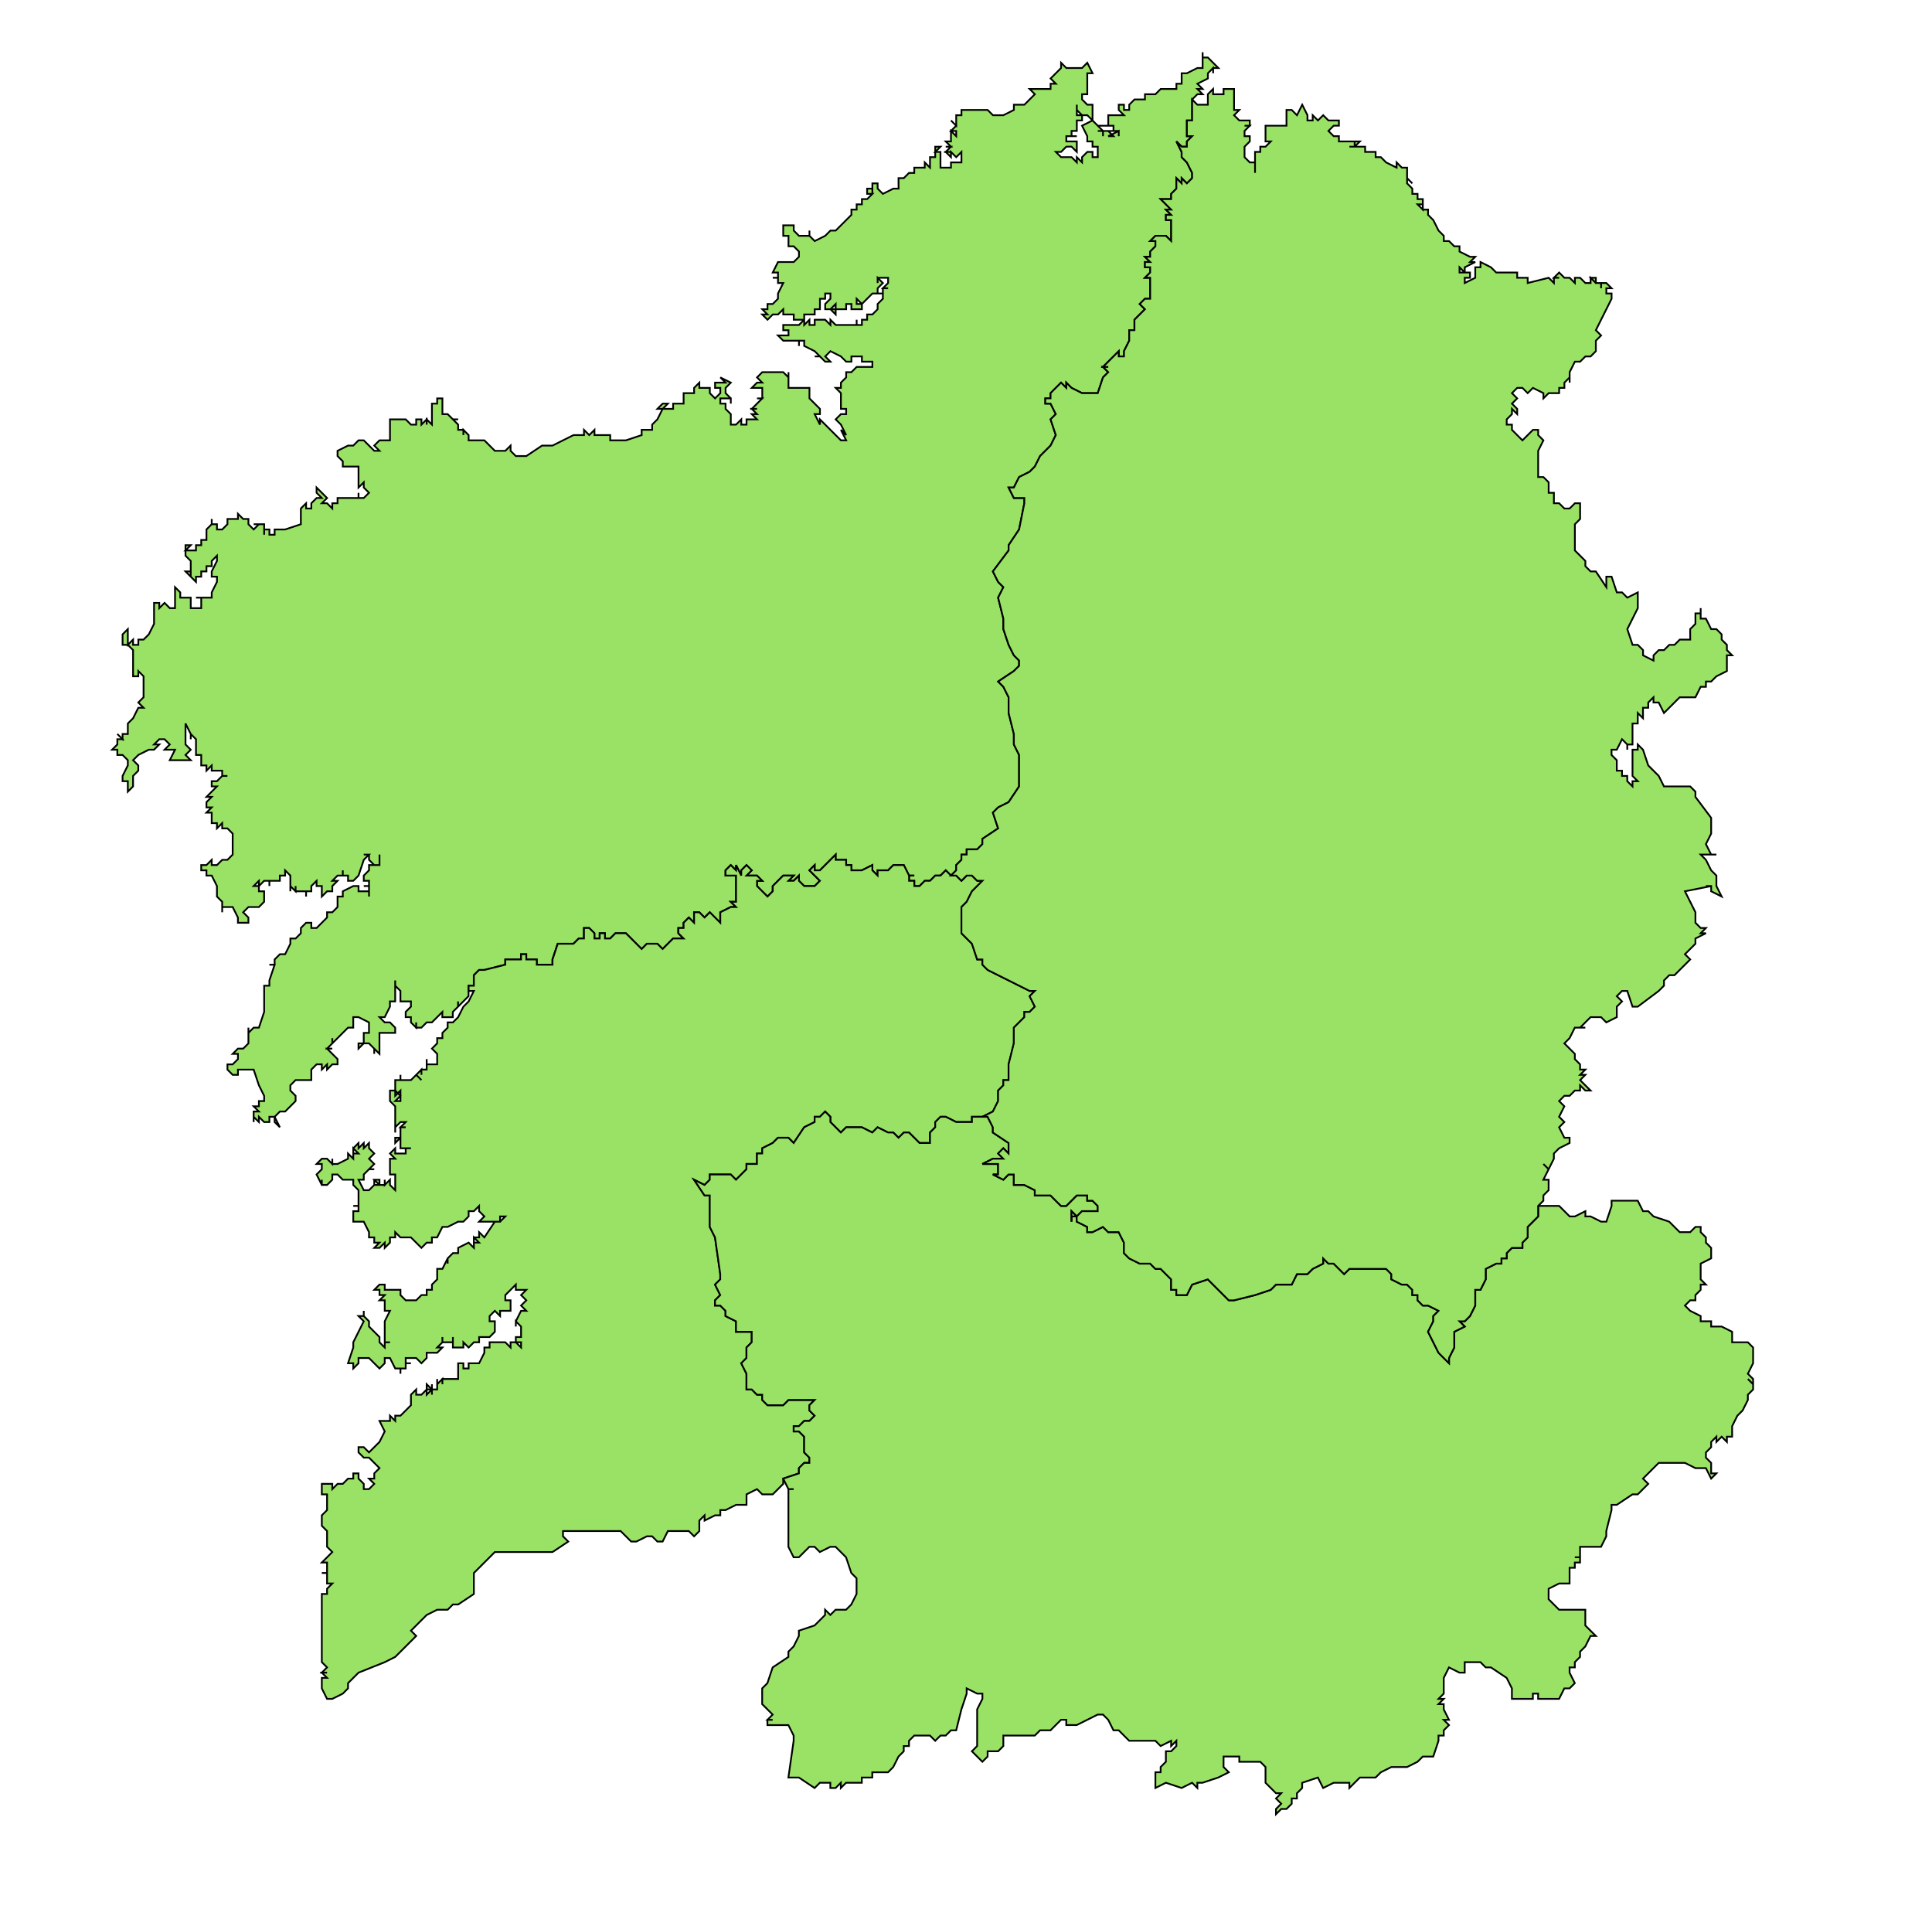
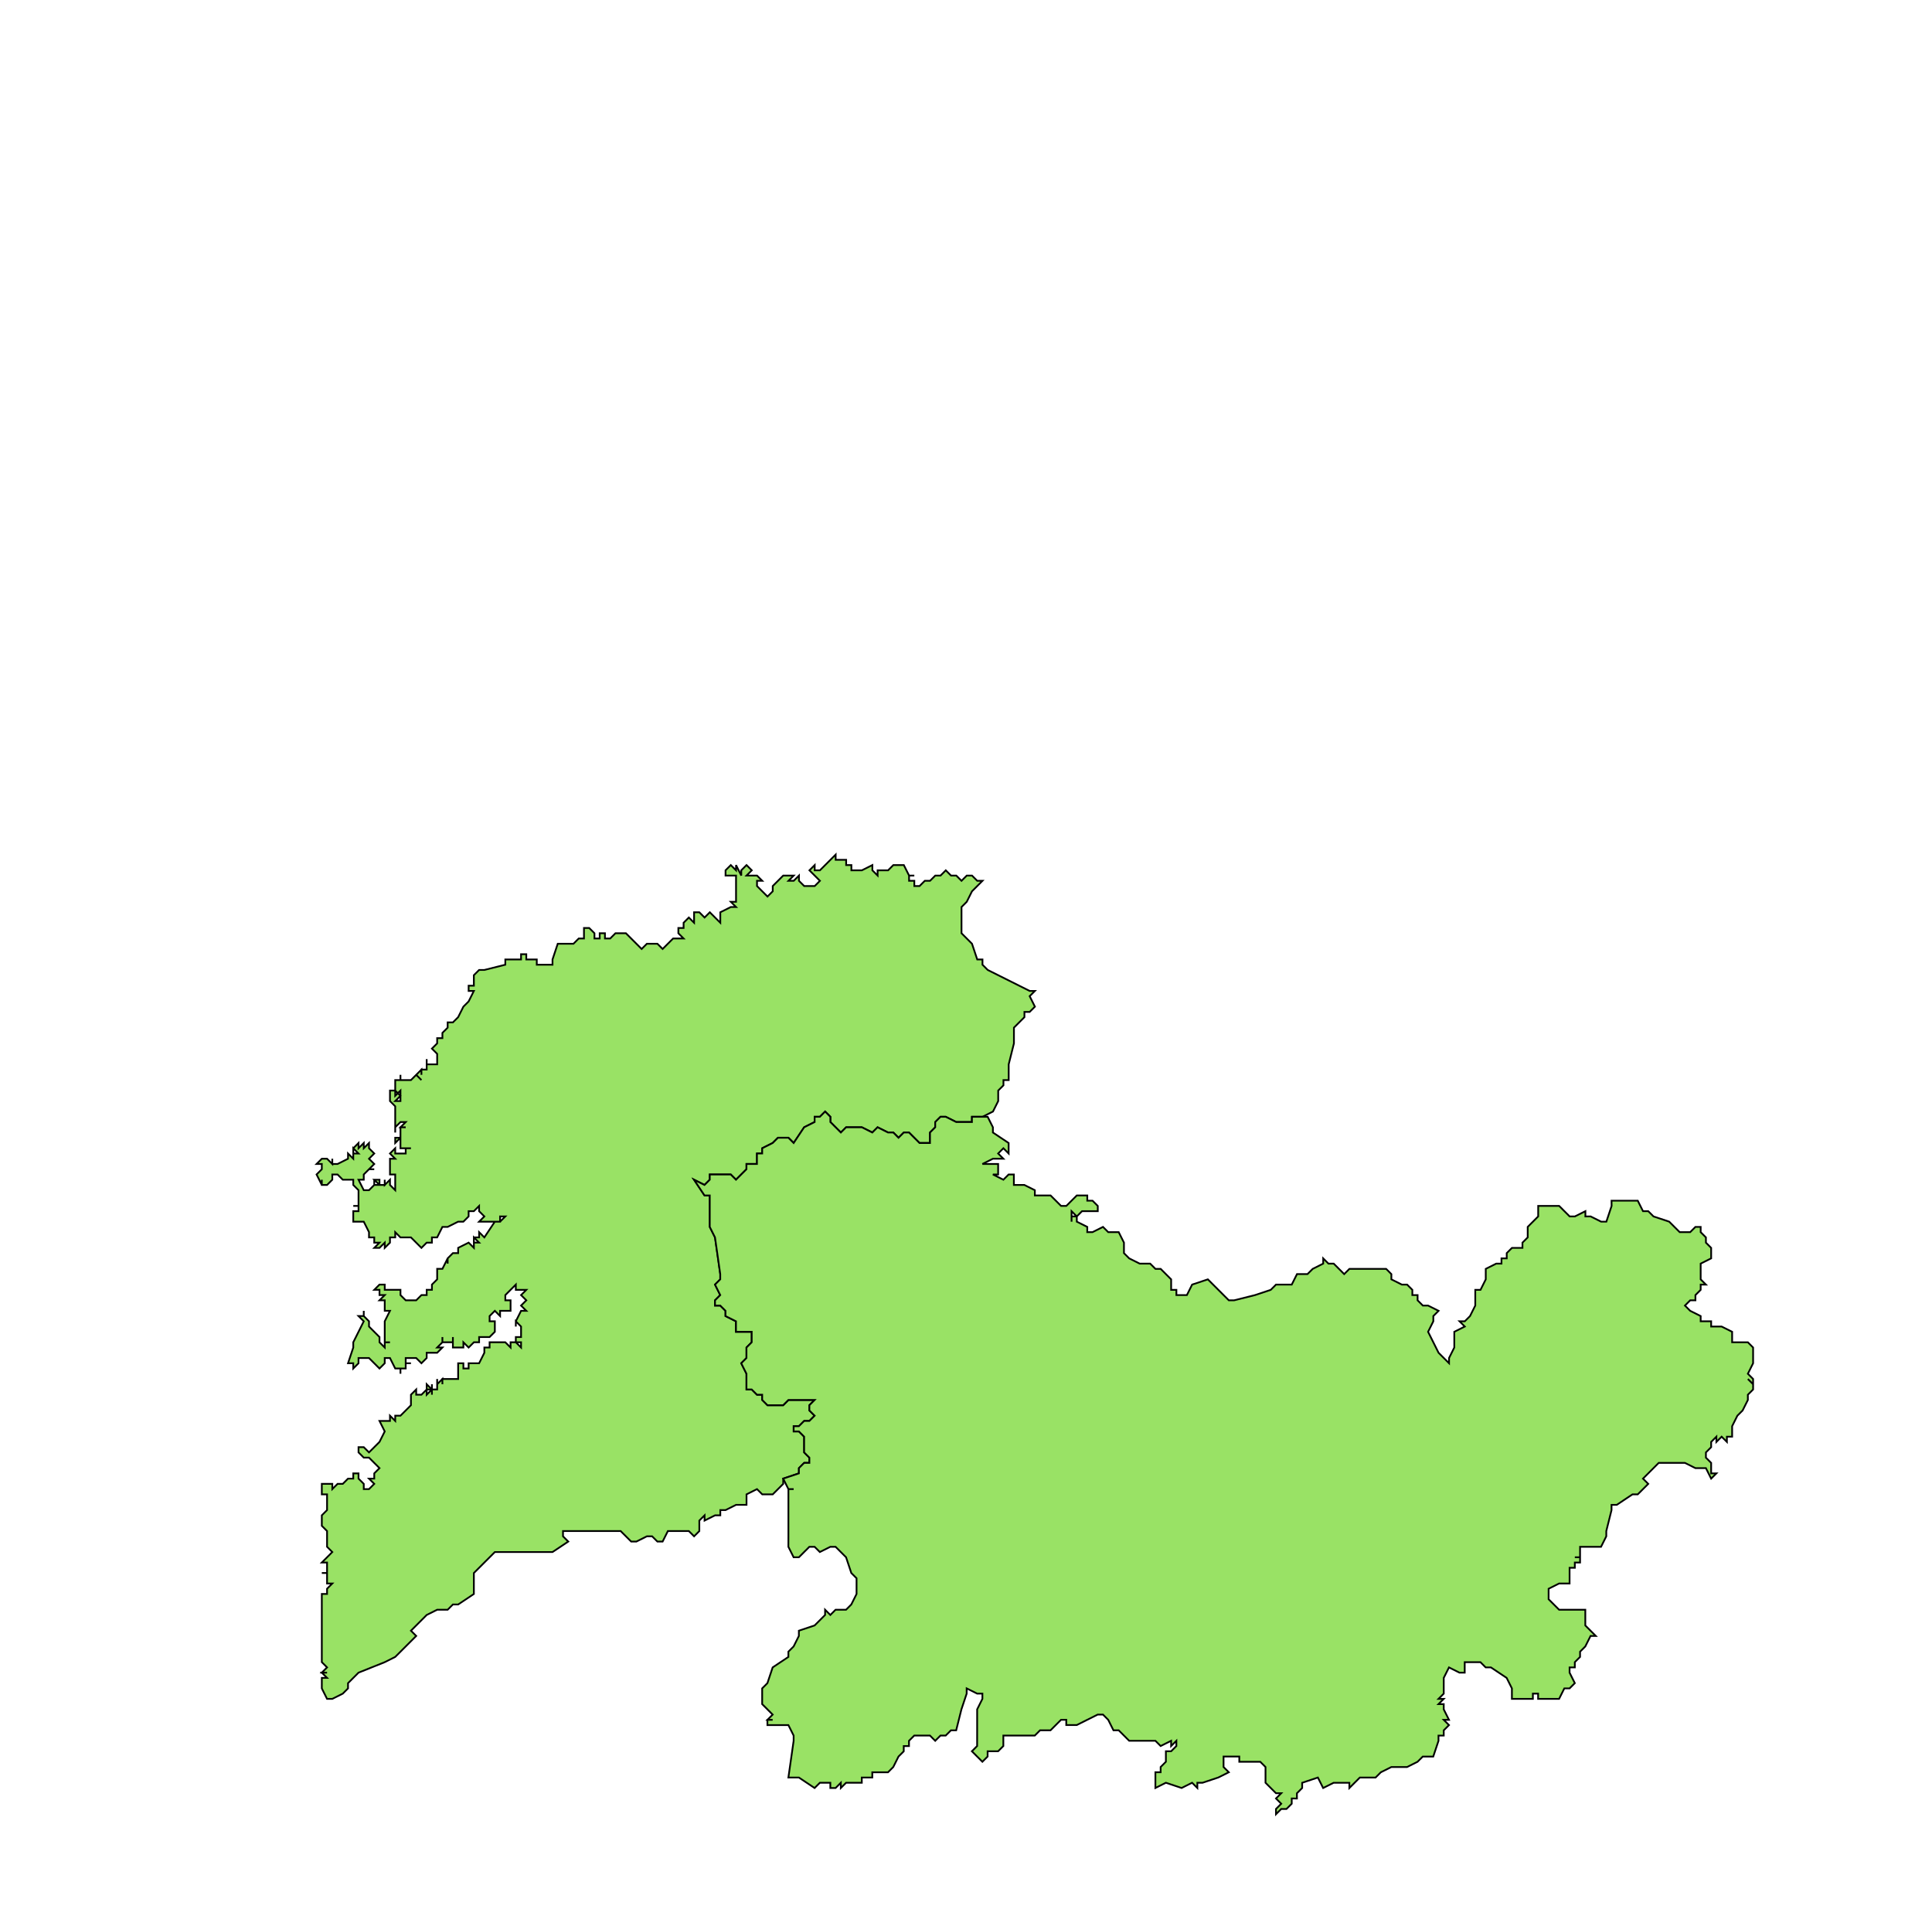
<svg xmlns="http://www.w3.org/2000/svg" xmlns:ns1="http://www.inkscape.org/namespaces/inkscape" xmlns:ns2="http://sodipodi.sourceforge.net/DTD/sodipodi-0.dtd" width="120" height="119" viewBox="0 0 31.75 31.485" version="1.1" id="svg1" ns1:version="1.4 (e7c3feb1, 2024-10-09)" ns2:docname="mapagalicia.svg">
  <ns2:namedview id="namedview1" pagecolor="#ffffff" bordercolor="#000000" borderopacity="0.25" ns1:showpageshadow="2" ns1:pageopacity="0.0" ns1:pagecheckerboard="0" ns1:deskcolor="#d1d1d1" ns1:document-units="mm" ns1:zoom="3.1104897" ns1:cx="14.145682" ns1:cy="76.676028" ns1:window-width="1440" ns1:window-height="872" ns1:window-x="0" ns1:window-y="28" ns1:window-maximized="0" ns1:current-layer="layer1" />
  <defs id="defs1">
    <clipPath id="SVG_CP_1">
      <path d="M 0,0 V 413.263 H 777.742 V 0 Z" id="path2586" />
    </clipPath>
    <clipPath id="clipPath1">
      <path d="M 0,0 V 413.263 H 777.742 V 0 Z" id="path1" />
    </clipPath>
    <clipPath id="clipPath2">
-       <path d="M 0,0 V 413.263 H 777.742 V 0 Z" id="path2" />
-     </clipPath>
+       </clipPath>
    <clipPath id="clipPath3">
      <path d="M 0,0 V 413.263 H 777.742 V 0 Z" id="path3" />
    </clipPath>
  </defs>
  <g ns1:label="Capa 1" ns1:groupmode="layer" id="layer1">
-     <path transform="matrix(0.359,0,0,0.359,-87.762,-5.862)" clip-path="url(#SVG_CP_1)" d="m 287.993,56.404 -0.24,-0.24 -0.24,0.24 h -0.24 l -0.24,0.24 h -0.24 l -0.24,0.24 h -0.24 v -0.24 h -0.24 v -0.24 h 0.24 -0.24 l -0.24,-0.48 h -0.24 -0.24 l -0.24,0.24 h -0.24 -0.24 v 0.24 l -0.24,-0.24 v -0.24 l -0.48,0.24 h -0.24 -0.24 v -0.24 h -0.24 v -0.24 h -0.24 -0.24 v -0.24 l -0.48,0.48 -0.24,0.24 h -0.24 v -0.24 l -0.24,0.24 0.24,0.24 0.24,0.24 -0.24,0.24 h -0.48 l -0.24,-0.24 v -0.24 l -0.24,0.24 h -0.24 l 0.24,-0.24 h -0.24 -0.24 l -0.24,0.24 -0.24,0.24 v 0.24 l -0.24,0.24 -0.24,-0.24 -0.24,-0.24 v -0.24 h 0.24 l -0.24,-0.24 h -0.24 -0.24 l 0.24,-0.24 -0.24,-0.24 -0.24,0.24 v 0.24 l -0.24,-0.48 v 0.24 l -0.24,-0.24 -0.24,0.24 v 0.24 h 0.24 0.24 v 0.24 0.24 0.24 0.48 h -0.24 l 0.24,0.24 h -0.24 l -0.48,0.24 v 0.24 0.24 l -0.24,-0.24 -0.24,-0.24 -0.24,0.24 -0.24,-0.24 h -0.24 v 0.24 0.24 l -0.24,-0.24 -0.24,0.24 v 0.24 h -0.24 v 0.24 l 0.24,0.24 h -0.24 -0.24 l -0.24,0.24 -0.24,0.24 -0.24,-0.24 h -0.24 -0.24 l -0.24,0.24 -0.48,-0.48 -0.24,-0.24 h -0.48 l -0.24,0.24 h -0.24 v -0.24 h -0.24 v 0.24 h -0.24 v -0.24 l -0.24,-0.24 h -0.24 v 0.24 0.24 h -0.24 l -0.24,0.24 h -0.24 -0.24 -0.24 l -0.24,0.72 v 0.24 h -0.24 -0.24 -0.24 v -0.24 h -0.48 v -0.24 h -0.24 v 0.24 h -0.48 -0.24 v 0.24 l -0.96,0.24 h -0.24 l -0.24,0.24 v 0.24 0.24 h -0.24 v 0.24 0.24 l -0.24,0.24 -0.24,0.24 v -0.24 0.24 l -0.24,0.24 v 0.24 h -0.24 -0.24 V 62.644 l -0.24,0.24 -0.24,0.24 h -0.24 l -0.24,0.24 h -0.24 v -0.24 0.24 l -0.24,-0.24 v -0.24 h -0.24 V 62.644 l 0.24,-0.24 v -0.24 h -0.24 -0.24 v -0.48 l -0.24,-0.24 v -0.24 0.24 0.24 -0.24 0.24 0.48 h -0.24 v 0.24 l -0.24,0.48 h -0.24 l 0.24,0.24 h 0.24 l 0.24,0.24 v 0.24 h -0.24 -0.24 -0.24 v 0.24 0.24 0.24 0.24 l -0.24,-0.24 v 0.24 -0.24 l -0.24,-0.24 h -0.24 l -0.24,0.24 V 64.084 h 0.24 v -0.24 -0.24 h 0.24 v -0.24 -0.24 l -0.48,-0.24 h -0.24 0.24 -0.24 v 0.24 0.24 H 260.394 l -0.24,0.24 -0.24,0.24 -0.24,0.24 v -0.24 0.24 l -0.24,0.24 h 0.24 -0.24 l 0.24,0.24 0.24,0.24 v 0.24 h -0.24 l -0.24,0.24 v -0.24 l -0.24,0.24 v -0.24 h -0.24 l -0.24,0.24 v 0.24 0.24 h -0.24 -0.48 l -0.24,0.24 v 0.24 -0.24 0.24 l 0.24,0.24 v 0.24 l -0.24,0.24 -0.24,0.24 h -0.24 l -0.24,0.24 0.24,0.48 -0.24,-0.24 v -0.24 h -0.24 v 0.24 h -0.24 l -0.24,-0.24 v 0.24 l -0.24,-0.24 v 0.24 -0.24 -0.24 h 0.24 L 256.074,66.965 h 0.24 v -0.24 h 0.24 v -0.24 l -0.24,-0.48 -0.24,-0.72 h -0.24 -0.24 -0.24 v 0.24 h -0.24 l -0.24,-0.24 v -0.24 h 0.24 l 0.24,-0.24 v -0.24 h -0.24 l 0.24,-0.24 h 0.24 l 0.24,-0.24 v -0.24 -0.24 -0.24 0.24 l 0.24,-0.24 h 0.24 l 0.24,-0.72 v -0.24 -0.24 -0.24 -0.24 -0.24 h 0.24 V 61.204 l 0.24,-0.72 h -0.24 0.24 v -0.24 l 0.24,-0.24 h 0.24 l 0.24,-0.48 v -0.24 h 0.24 l 0.24,-0.24 v -0.24 l 0.24,-0.24 h 0.24 v 0.24 h 0.24 l 0.24,-0.24 0.24,-0.24 v -0.24 h 0.24 l 0.24,-0.24 v -0.24 -0.24 h 0.24 v -0.24 l 0.48,-0.24 h 0.24 v 0.24 h 0.24 0.24 v 0.24 -0.48 h -0.24 0.24 v -0.24 h -0.24 v -0.24 l 0.24,-0.24 v -0.24 h 0.24 0.24 v -0.24 -0.24 0.48 h -0.24 l -0.24,-0.24 v -0.24 h -0.24 0.24 l -0.24,0.24 -0.24,0.72 -0.24,0.24 H 260.394 v -0.24 h -0.24 v -0.24 0.24 h -0.24 l -0.24,0.24 h 0.24 l -0.24,0.24 v 0.24 h -0.24 l -0.24,0.24 v -0.24 -0.24 h -0.24 v -0.24 l -0.24,0.24 v 0.24 h -0.24 v 0.24 -0.24 h -0.24 -0.24 v -0.24 0.24 l -0.24,-0.24 v 0.24 -0.48 -0.24 l -0.24,-0.24 v 0.24 h -0.24 v 0.24 h -0.24 -0.24 v 0.24 -0.24 h -0.24 l -0.24,0.24 v -0.24 l -0.24,0.24 h 0.24 v 0.24 h 0.24 v 0.24 0.24 l -0.24,0.24 h -0.24 -0.24 l -0.24,0.24 0.24,0.24 v 0.24 h -0.24 -0.24 v -0.24 l -0.24,-0.48 h -0.24 -0.24 v 0.24 -0.24 -0.24 l -0.24,-0.24 v -0.24 -0.24 l -0.24,-0.48 h -0.24 v -0.24 h -0.24 0.24 -0.24 v -0.24 h 0.24 l 0.24,-0.24 v 0.24 h 0.24 l 0.24,-0.24 h 0.24 l 0.24,-0.24 v -0.24 -0.48 -0.24 l -0.24,-0.24 h -0.24 v -0.24 l -0.24,0.24 v -0.24 h -0.24 v -0.24 -0.24 h -0.24 l 0.24,-0.24 h -0.24 v -0.24 l 0.24,-0.24 h -0.24 l 0.24,-0.24 0.24,-0.24 h -0.24 v -0.24 h 0.24 l 0.24,-0.24 h 0.24 -0.24 v -0.24 h -0.24 -0.24 v -0.24 l -0.24,0.24 v -0.24 h -0.24 V 51.124 50.883 h -0.24 v -0.24 -0.24 -0.24 l -0.24,-0.24 v 0.24 -0.24 l -0.24,-0.48 v 0.24 0.24 0.24 0.24 l 0.24,0.24 -0.24,0.24 0.24,0.24 h -0.24 -0.24 -0.24 -0.24 l 0.24,-0.48 h -0.24 -0.24 l 0.24,-0.24 -0.24,-0.24 h -0.24 l -0.24,0.24 h 0.24 l -0.24,0.24 h -0.24 l -0.48,0.24 -0.24,0.24 0.24,0.24 v 0.24 l -0.24,0.24 v 0.48 l -0.24,0.24 v -0.48 h -0.24 v -0.24 l 0.24,-0.48 v -0.24 l -0.24,-0.24 h -0.24 v -0.24 h -0.24 l 0.24,-0.24 v -0.24 h 0.24 l -0.24,-0.24 0.24,0.24 v -0.24 h 0.24 V 49.443 l 0.24,-0.24 0.24,-0.48 h 0.24 l -0.24,-0.24 0.24,-0.24 V 48.003 47.763 47.523 47.283 l -0.24,-0.24 v 0.24 h -0.24 v -0.24 -0.96 l -0.24,-0.24 h -0.24 v -0.24 -0.24 l 0.24,-0.24 v 0.24 0.48 l 0.24,-0.24 v 0.24 h 0.24 v -0.24 h 0.24 l 0.24,-0.24 0.24,-0.48 v -0.24 -0.24 -0.24 -0.24 h 0.24 v 0.24 l 0.24,-0.24 0.24,0.24 h 0.24 V 43.923 43.683 43.443 43.203 l 0.24,0.24 V 43.683 h 0.24 0.24 v 0.24 0.24 h 0.24 0.24 V 43.683 h -0.24 0.24 0.24 0.24 v -0.24 l 0.24,-0.48 v -0.24 h -0.24 v -0.24 l 0.24,-0.48 v -0.24 l -0.24,0.24 v 0.24 h -0.24 v 0.24 h -0.24 v 0.24 h -0.24 v 0.24 l -0.24,-0.24 v -0.24 0.24 l -0.24,-0.24 h 0.24 v -0.48 l -0.24,-0.24 v -0.24 -0.24 h 0.24 l -0.24,0.24 h 0.24 0.24 v -0.24 h 0.24 v -0.24 h 0.24 v -0.48 l 0.24,-0.24 v -0.24 0.24 h 0.24 v 0.24 -0.24 0.24 h 0.24 l 0.24,-0.24 v -0.24 h 0.24 0.24 v -0.24 l 0.24,0.24 h 0.24 v 0.24 l 0.24,0.24 0.24,-0.24 h -0.24 0.24 0.24 v 0.48 -0.24 h 0.24 v 0.24 h 0.24 v -0.24 h 0.24 0.24 l 0.72,-0.24 v -0.48 -0.24 l 0.24,-0.24 v 0.24 h 0.24 V 39.363 l 0.24,-0.24 h 0.24 l -0.24,-0.24 v -0.24 l 0.24,0.24 0.24,0.24 -0.24,0.24 h 0.24 l 0.24,0.24 V 39.363 h 0.24 v -0.24 h 0.24 0.24 0.24 0.24 v -0.24 0.24 h 0.24 l 0.24,-0.24 -0.24,-0.24 v -0.24 l -0.24,0.24 V 38.163 37.923 37.683 h -0.24 -0.24 -0.24 v -0.24 l -0.24,-0.24 v -0.24 l 0.48,-0.24 h 0.24 l 0.24,-0.24 h 0.24 l 0.24,0.24 0.24,0.24 h 0.24 l -0.24,-0.24 0.24,-0.24 h 0.24 0.24 v -0.24 -0.24 -0.24 -0.24 h 0.24 0.24 0.24 l 0.24,0.24 h 0.24 v -0.24 h 0.24 v 0.24 l 0.24,-0.24 v 0.24 -0.24 l 0.24,0.24 v -0.24 -0.24 -0.48 h 0.24 v -0.24 h 0.24 v 0.24 0.48 h 0.24 l 0.24,0.24 h 0.24 -0.24 l 0.24,0.24 v 0.24 h 0.24 v 0.24 -0.24 l 0.24,0.24 v 0.24 h 0.24 0.24 0.24 l 0.24,0.24 0.24,0.24 h 0.48 l 0.24,-0.24 v 0.24 l 0.24,0.24 h 0.48 l 0.72,-0.48 h 0.48 l 0.48,-0.24 0.48,-0.24 h 0.24 0.24 v -0.24 l 0.24,0.24 0.24,-0.24 v 0.24 h 0.24 0.48 v 0.24 h 0.24 0.48 l 0.72,-0.24 v -0.24 h 0.24 0.24 v -0.24 l 0.24,-0.24 0.24,-0.48 h -0.24 0.24 -0.24 l 0.24,-0.24 h 0.24 l -0.24,0.24 h 0.24 0.24 v -0.24 h 0.24 -0.24 0.24 0.24 v -0.24 -0.24 h 0.24 0.24 v -0.24 l 0.24,-0.24 v 0.24 h 0.24 0.24 v 0.24 l 0.24,0.24 0.24,-0.24 v -0.24 h -0.24 v -0.24 h 0.24 -0.24 0.24 0.24 l -0.24,-0.24 0.48,0.24 -0.24,0.24 v 0.24 l 0.24,0.24 v 0.24 -0.24 h -0.24 -0.24 v 0.24 h 0.24 v 0.24 l 0.24,0.24 v 0.24 0.24 h 0.24 l 0.24,-0.24 v 0.24 h 0.24 v -0.24 h 0.24 0.24 l -0.24,-0.24 h 0.24 l -0.24,-0.24 h 0.24 -0.24 l 0.24,-0.24 0.24,-0.24 h -0.24 0.24 v -0.48 h -0.24 -0.24 l 0.24,-0.24 h 0.24 l -0.24,-0.24 0.24,-0.24 h 0.24 -0.24 0.24 0.24 0.24 0.24 l 0.24,0.24 v -0.24 0.24 0.24 0.24 h 0.24 0.24 0.24 0.24 v 0.24 0.24 l 0.24,0.24 0.24,0.24 v 0.24 h -0.24 l 0.24,0.48 v -0.24 l 0.24,0.24 0.24,0.24 0.24,0.24 0.24,0.24 h 0.24 l -0.24,-0.48 0.24,0.24 -0.24,-0.48 -0.24,-0.24 0.24,-0.24 h 0.24 v -0.24 h -0.24 v -0.24 -0.24 -0.24 l -0.24,-0.24 h 0.24 v -0.24 l 0.24,-0.24 v -0.24 h 0.24 l 0.24,-0.24 h 0.24 0.48 v -0.24 h -0.24 -0.24 v -0.24 h -0.24 -0.24 v 0.24 h -0.24 l -0.24,-0.24 -0.48,-0.24 -0.24,0.24 0.24,0.24 h -0.24 l -0.24,-0.24 h -0.24 0.24 l -0.24,-0.24 -0.48,-0.24 v -0.24 h -0.24 v 0.24 -0.24 h -0.24 -0.48 l -0.24,-0.24 h 0.24 0.24 v -0.24 h -0.24 v -0.24 h 0.24 0.48 l 0.24,-0.24 v 0.24 l 0.24,-0.24 v 0.24 h 0.24 v -0.24 h 0.24 0.24 l 0.24,0.24 v -0.24 l 0.24,0.24 h 0.24 0.24 0.24 0.24 v -0.24 0.24 h 0.24 v -0.24 h 0.24 v -0.24 h 0.24 l 0.24,-0.24 v -0.24 l 0.24,-0.24 v -0.24 h -0.24 0.24 v -0.24 h 0.24 -0.24 l 0.24,-0.24 v -0.24 h -0.24 -0.24 v 0.24 -0.24 l 0.24,0.24 -0.24,0.24 v 0.24 h -0.24 l -0.24,0.24 -0.24,0.24 -0.24,-0.24 v 0.24 h 0.24 v 0.24 h -0.24 -0.24 v -0.24 h -0.24 v 0.24 h -0.24 -0.24 v 0.24 l -0.24,-0.24 h 0.24 v -0.24 l -0.24,0.24 h -0.24 v -0.24 l 0.24,-0.24 v -0.24 h -0.24 v 0.24 h -0.24 v 0.24 0.24 h -0.24 v 0.24 h -0.48 v 0.24 h -0.24 -0.24 v -0.24 h -0.24 -0.24 v -0.24 l -0.24,0.24 h -0.24 l -0.24,0.24 -0.24,-0.24 h 0.24 l -0.24,-0.24 h 0.24 v -0.24 h 0.24 l 0.24,-0.24 v -0.24 l 0.24,-0.48 h -0.24 v -0.24 h -0.24 0.24 v -0.24 h -0.24 l 0.24,-0.48 h 0.24 0.24 0.24 l 0.24,-0.24 v -0.24 l -0.24,-0.24 h -0.24 v -0.24 -0.24 h -0.24 v -0.24 -0.24 h 0.24 0.24 v 0.24 l 0.24,0.24 h 0.48 v -0.24 0.24 l 0.24,0.24 0.48,-0.24 0.24,-0.24 h 0.24 l 0.24,-0.24 0.24,-0.24 0.24,-0.24 v -0.24 h 0.24 v -0.24 h 0.24 v -0.24 h 0.24 l 0.24,-0.24 h -0.24 v -0.24 h 0.24 v 0.24 -0.24 -0.24 h 0.24 v 0.24 l 0.24,0.24 0.48,-0.24 h 0.24 V 24.722 24.482 h 0.24 l 0.24,-0.24 h 0.24 v -0.24 h 0.24 0.24 v -0.24 l 0.24,0.24 v -0.24 -0.24 h 0.24 V 23.282 23.042 h 0.24 l -0.24,0.24 h 0.24 v 0.24 0.24 0.24 h 0.24 0.24 v -0.24 h 0.48 V 23.282 l -0.24,0.24 -0.24,-0.24 v 0.24 l -0.24,-0.24 h 0.24 -0.24 l 0.24,-0.24 h -0.24 0.24 l -0.24,-0.24 h 0.24 v -0.24 -0.24 l 0.24,0.24 v -0.24 h -0.24 l 0.24,-0.24 -0.24,-0.24 0.24,0.24 V 21.841 21.601 h 0.24 v -0.24 h 0.24 0.24 0.24 0.24 0.24 l 0.24,0.24 h 0.24 0.24 l 0.48,-0.24 v -0.24 h 0.48 l 0.24,-0.24 0.24,-0.24 -0.24,-0.24 h 0.48 0.24 0.24 v -0.24 h 0.24 l -0.24,-0.24 0.24,-0.24 0.24,-0.24 v -0.24 l 0.24,0.24 h 0.24 0.48 l 0.24,-0.24 0.24,0.48 h -0.24 v 0.24 0.24 0.24 0.24 h -0.24 v 0.24 l 0.24,0.24 h 0.24 v 0.24 0.24 0.24 l -0.24,-0.24 h -0.24 l -0.24,-0.24 v -0.24 0.24 0.24 h 0.24 v 0.24 h -0.24 v 0.24 0.24 h -0.24 v 0.24 h 0.24 -0.24 -0.24 v 0.24 h 0.48 v 0.24 0.24 l -0.24,-0.24 h -0.24 l -0.24,0.24 h -0.24 l 0.24,0.24 h 0.24 0.24 l 0.24,0.24 v -0.24 l 0.24,0.24 v -0.24 l 0.24,-0.24 h 0.24 v 0.24 h 0.24 V 23.282 23.042 h -0.24 v -0.24 h -0.24 v -0.24 l -0.24,-0.48 0.48,-0.24 0.24,0.24 h 0.24 0.24 -0.24 -0.24 l 0.24,0.24 h -0.24 0.24 v 0.24 -0.24 h 0.48 -0.24 l 0.24,0.24 h -0.24 l 0.48,-0.24 v 0.24 -0.24 h -0.24 v -0.24 h -0.24 V 21.841 21.601 h 0.24 0.24 0.24 l -0.24,-0.24 v -0.24 h 0.24 v 0.24 h 0.24 v -0.24 l 0.24,-0.24 h 0.24 0.24 v -0.24 h 0.24 0.24 l 0.24,-0.24 h 0.24 0.24 0.24 v -0.24 h 0.24 v -0.48 h 0.24 l 0.48,-0.24 h 0.24 v -0.72 0.24 h 0.24 l 0.48,0.48 h -0.24 v 0.24 -0.24 l -0.24,0.24 v 0.24 l -0.48,0.24 0.24,0.24 h -0.24 l 0.24,0.24 h -0.24 l -0.24,0.24 v 0.48 0.24 0.24 h -0.24 v 0.24 0.24 0.24 h 0.24 l -0.24,0.24 v 0.24 h -0.24 l -0.24,-0.24 0.24,0.48 v 0.24 l 0.24,0.24 0.24,0.48 v 0.24 l -0.24,0.24 -0.24,-0.24 v 0.24 l -0.24,-0.24 v 0.24 0.24 l -0.24,0.24 v 0.24 h -0.24 -0.24 l 0.24,0.24 0.24,0.24 h -0.24 l 0.24,0.24 h -0.24 v 0.24 h 0.24 v 0.48 0.24 0.24 l -0.24,-0.24 h -0.48 l -0.24,0.24 h 0.24 v 0.24 l -0.24,0.24 v 0.24 h -0.24 l 0.24,0.24 h -0.24 0.24 -0.24 v 0.24 h 0.24 v 0.24 l -0.24,0.24 h 0.24 v 0.24 0.24 0.24 0.24 h -0.24 l -0.24,0.24 0.24,0.24 -0.48,0.48 v 0.48 h -0.24 v 0.24 0.24 l -0.24,0.48 v 0.24 h -0.24 v -0.24 l -0.48,0.48 -0.24,0.24 h 0.24 -0.24 l 0.24,0.24 -0.24,0.24 -0.24,0.72 h -0.48 -0.24 l -0.48,-0.24 -0.24,-0.24 v 0.24 l -0.24,-0.24 -0.48,0.48 v 0.24 h -0.24 v 0.24 h 0.24 l 0.24,0.48 -0.24,0.24 0.24,0.72 -0.24,0.48 -0.24,0.24 -0.24,0.24 -0.24,0.48 -0.24,0.24 -0.48,0.24 -0.24,0.48 h -0.24 l 0.24,0.48 h 0.48 v 0.24 l -0.24,1.2 -0.48,0.72 v 0.24 l -0.72,0.96 0.24,0.48 0.24,0.24 -0.24,0.48 0.24,0.96 v 0.48 l 0.24,0.72 0.24,0.48 0.24,0.24 v 0.24 l -0.24,0.24 -0.72,0.48 0.24,0.24 0.24,0.48 v 0.24 0.48 l 0.24,0.96 v 0.48 l 0.24,0.48 v 0.48 0.96 l -0.48,0.72 -0.48,0.24 -0.24,0.24 0.24,0.72 -0.72,0.48 v 0.24 l -0.24,0.24 h -0.48 v 0.24 h -0.24 v 0.24 l -0.24,0.24 v 0.24 z" id="path2588" style="fill:#99e265;fill-opacity:1;fill-rule:evenodd;stroke:#000000;stroke-width:0.08;stroke-miterlimit:4;stroke-dasharray:none;stroke-opacity:1" />
    <path transform="matrix(0.359,0,0,0.359,-87.762,-5.862)" clip-path="url(#SVG_CP_1)" d="m 263.034,80.886 0.24,-0.24 v -0.48 l 0.24,-0.24 v 0.24 h 0.24 l 0.24,-0.24 v -0.24 l 0.24,0.24 v -0.24 0.24 h -0.24 v 0.24 -0.24 0.24 l 0.24,-0.24 v 0.24 -0.24 h 0.24 v -0.24 -0.24 0.24 l 0.24,-0.24 v 0.24 -0.24 h 0.24 0.24 0.24 v -0.24 -0.24 -0.24 h 0.24 v 0.24 h 0.24 v -0.24 0.24 -0.24 h 0.24 0.24 l 0.24,-0.48 v -0.24 h 0.24 v -0.24 h 0.24 0.24 0.24 l 0.24,0.24 v -0.24 h 0.24 l 0.24,0.24 v -0.24 h -0.24 v -0.24 h 0.24 v -0.24 -0.24 l -0.24,-0.24 v 0.24 -0.24 l 0.24,-0.48 h 0.24 l -0.24,-0.24 0.24,-0.24 -0.24,-0.24 0.24,-0.24 h -0.24 -0.24 v -0.24 l -0.24,0.24 -0.24,0.24 v 0.24 h 0.24 v 0.48 h -0.48 v 0.24 l -0.24,-0.24 -0.24,0.24 v 0.24 h 0.24 v 0.24 0.24 l -0.24,0.24 h -0.48 v 0.24 h -0.24 l -0.24,0.24 -0.24,-0.24 v 0.24 h -0.24 -0.24 v -0.48 0.24 h -0.24 -0.24 v -0.24 0.24 l -0.24,0.24 h 0.24 l -0.24,0.24 h -0.48 v 0.24 l -0.24,0.24 -0.24,-0.24 h -0.48 0.24 -0.24 v 0.24 h 0.24 -0.24 v 0.24 h -0.24 v 0.24 -0.24 h -0.24 l -0.24,-0.48 h -0.24 v 0.24 l -0.24,0.24 -0.24,-0.24 -0.24,-0.24 h -0.48 v 0.24 l -0.24,0.24 V 78.725 H 260.394 l 0.24,-0.72 v -0.24 l 0.24,-0.48 0.24,-0.48 -0.24,-0.24 h 0.24 v -0.24 0.24 l 0.24,0.24 v 0.24 l 0.24,0.24 0.24,0.24 v 0.24 l 0.24,0.24 v -0.24 -0.24 -0.24 -0.24 -0.24 l 0.24,-0.48 h -0.24 v -0.24 -0.24 h -0.24 l 0.24,-0.24 h -0.24 v -0.24 h -0.24 l 0.24,-0.24 h 0.24 v 0.24 h 0.24 0.24 0.24 v 0.24 l 0.24,0.24 h 0.24 0.24 l 0.24,-0.24 h 0.24 v -0.24 h 0.24 v -0.24 l 0.24,-0.24 v -0.24 -0.24 h 0.24 l 0.24,-0.48 v 0.24 -0.24 l 0.24,-0.24 h 0.24 v -0.24 l 0.48,-0.24 0.24,0.24 v -0.24 h 0.24 l -0.24,-0.24 v 0.24 -0.24 h 0.24 V 72.725 l 0.24,0.24 0.48,-0.72 h 0.24 l 0.24,-0.24 h -0.24 v 0.24 -0.24 0.24 h -0.24 -0.24 -0.24 -0.24 l 0.24,-0.24 -0.24,-0.24 v -0.24 l -0.24,0.24 h -0.24 v 0.24 l -0.24,0.24 h -0.24 l -0.48,0.24 h -0.24 l -0.24,0.48 h -0.24 v 0.24 h -0.24 l -0.24,0.24 -0.24,-0.24 -0.24,-0.24 h -0.24 -0.24 L 262.554,72.725 v 0.24 h -0.24 v 0.24 l -0.24,0.24 v -0.24 l -0.24,0.24 h -0.24 l 0.24,-0.24 h -0.24 v -0.24 h -0.24 V 72.725 l -0.24,-0.48 h -0.24 -0.24 v -0.24 -0.24 h 0.24 v -0.24 h -0.24 0.24 V 71.285 70.805 l -0.24,-0.24 v -0.24 h -0.24 -0.24 l -0.24,-0.24 h -0.24 v 0.24 l -0.24,0.24 h -0.24 v -0.24 0.24 l -0.24,-0.48 0.24,-0.24 v -0.24 h -0.24 l 0.24,-0.24 h 0.24 l 0.24,0.24 v -0.24 0.24 h 0.24 l 0.48,-0.24 v -0.24 l 0.24,0.24 v -0.24 h 0.24 l -0.24,-0.24 v 0.24 -0.24 l 0.24,-0.24 v 0.24 l 0.24,-0.24 v 0.24 l 0.24,-0.24 v 0.24 l 0.24,0.24 -0.24,0.24 0.24,0.24 -0.24,0.24 h 0.24 -0.24 l -0.24,0.24 v 0.24 h -0.24 l 0.24,0.48 h 0.24 l 0.24,-0.24 v -0.24 0.24 h 0.24 l -0.24,-0.24 h 0.24 v 0.24 h 0.24 v -0.24 0.24 l 0.24,-0.24 v 0.24 l 0.24,0.24 v -0.24 -0.24 -0.24 h -0.24 V 69.845 69.605 69.365 h 0.24 l -0.24,-0.24 0.24,-0.24 v 0.24 h 0.24 0.24 v -0.24 h 0.24 -0.24 -0.24 V 68.645 68.405 l -0.24,0.24 V 68.405 h 0.24 v -0.24 -0.24 h 0.24 -0.24 l 0.24,-0.24 h -0.24 l -0.24,0.24 v 0.24 -0.24 -0.48 -0.24 -0.24 l -0.24,-0.24 v -0.24 -0.24 h 0.24 l 0.24,0.24 -0.24,0.24 h 0.24 v -0.24 -0.24 l -0.24,0.24 v -0.24 -0.24 -0.24 h 0.24 v -0.24 0.24 h 0.48 l 0.24,-0.24 0.24,0.24 -0.24,-0.24 0.24,-0.24 v 0.24 -0.24 h 0.24 v -0.24 -0.24 0.24 h 0.24 0.24 v -0.24 0.24 -0.24 -0.24 l -0.24,-0.24 0.24,-0.24 v -0.24 h 0.24 v -0.24 l 0.24,-0.24 v -0.24 h 0.24 l 0.24,-0.24 0.24,-0.48 0.24,-0.24 0.24,-0.48 h -0.24 v -0.24 h 0.24 V 61.204 60.964 l 0.24,-0.24 h 0.24 l 0.96,-0.24 v -0.24 h 0.24 0.48 v -0.24 h 0.24 v 0.24 h 0.48 v 0.24 h 0.24 0.24 0.24 v -0.24 l 0.24,-0.72 h 0.24 0.24 0.24 l 0.24,-0.24 h 0.24 v -0.24 -0.24 h 0.24 l 0.24,0.24 v 0.24 h 0.24 v -0.24 h 0.24 v 0.24 h 0.24 l 0.24,-0.24 h 0.48 l 0.24,0.24 0.48,0.48 0.24,-0.24 h 0.24 0.24 l 0.24,0.24 0.24,-0.24 0.24,-0.24 h 0.24 0.24 l -0.24,-0.24 v -0.24 h 0.24 v -0.24 l 0.24,-0.24 0.24,0.24 v -0.24 -0.24 h 0.24 l 0.24,0.24 0.24,-0.24 0.24,0.24 0.24,0.24 v -0.24 -0.24 l 0.48,-0.24 h 0.24 l -0.24,-0.24 h 0.24 v -0.48 -0.24 -0.24 -0.24 h -0.24 -0.24 v -0.24 l 0.24,-0.24 0.24,0.24 v -0.24 l 0.24,0.48 v -0.24 l 0.24,-0.24 0.24,0.24 -0.24,0.24 h 0.24 0.24 l 0.24,0.24 h -0.24 v 0.24 l 0.24,0.24 0.24,0.24 0.24,-0.24 v -0.24 l 0.24,-0.24 0.24,-0.24 h 0.24 0.24 l -0.24,0.24 h 0.24 l 0.24,-0.24 v 0.24 l 0.24,0.24 h 0.48 l 0.24,-0.24 -0.24,-0.24 -0.24,-0.24 0.24,-0.24 v 0.24 h 0.24 l 0.24,-0.24 0.48,-0.48 v 0.24 h 0.24 0.24 v 0.24 h 0.24 v 0.24 h 0.24 0.24 l 0.48,-0.24 v 0.24 l 0.24,0.24 v -0.24 h 0.24 0.24 l 0.24,-0.24 h 0.24 0.24 l 0.24,0.48 h 0.24 -0.24 v 0.24 h 0.24 v 0.24 h 0.24 l 0.24,-0.24 h 0.24 l 0.24,-0.24 h 0.24 l 0.24,-0.24 0.24,0.24 h 0.24 l 0.24,0.24 0.24,-0.24 h 0.24 l 0.24,0.24 h 0.24 l -0.48,0.48 -0.24,0.48 -0.24,0.24 v 0.96 0.24 l 0.48,0.48 0.24,0.72 h 0.24 v 0.24 l 0.24,0.24 0.48,0.24 0.48,0.24 0.96,0.48 h 0.24 l -0.24,0.24 0.24,0.48 -0.24,0.24 h -0.24 v 0.24 l -0.24,0.24 -0.24,0.24 v 0.24 0.48 l -0.24,0.96 v 0.24 0.48 h -0.24 v 0.24 l -0.24,0.24 v 0.24 0.24 l -0.24,0.48 -0.48,0.24 h -0.48 v 0.24 h -0.48 -0.24 l -0.48,-0.24 h -0.24 l -0.24,0.24 v 0.24 l -0.24,0.24 v 0.48 h -0.24 -0.24 l -0.24,-0.24 -0.24,-0.24 h -0.24 l -0.24,0.24 -0.24,-0.24 h -0.24 l -0.48,-0.24 -0.24,0.24 -0.48,-0.24 h -0.48 -0.24 l -0.24,0.24 -0.48,-0.48 v -0.24 l -0.24,-0.24 -0.24,0.24 h -0.24 v 0.24 l -0.48,0.24 -0.48,0.72 -0.24,-0.24 h -0.24 -0.24 l -0.24,0.24 -0.48,0.24 v 0.24 h -0.24 v 0.24 0.24 h -0.48 v 0.24 l -0.24,0.24 -0.24,0.24 -0.24,-0.24 h -0.48 -0.24 -0.24 v 0.24 l -0.24,0.24 -0.48,-0.24 0.48,0.72 h 0.24 v 0.48 0.24 0.48 0.24 l 0.24,0.48 0.24,1.68 v 0.24 l -0.24,0.24 0.24,0.48 -0.24,0.24 v 0.24 h 0.24 l 0.24,0.24 v 0.24 l 0.48,0.24 v 0.24 0.24 h 0.24 0.24 0.24 v 0.48 l -0.24,0.24 v 0.48 l -0.24,0.24 0.24,0.48 v 0.24 0.48 h 0.24 l 0.24,0.24 h 0.24 v 0.24 l 0.24,0.24 h 0.24 0.48 l 0.24,-0.24 h 0.48 0.48 0.24 l -0.24,0.24 v 0.24 l 0.24,0.24 -0.24,0.24 h -0.24 l -0.24,0.24 h -0.24 v 0.24 h 0.24 l 0.24,0.24 v 0.24 0.48 l 0.24,0.24 v 0.24 h -0.24 l -0.24,0.24 v 0.24 l -0.72,0.24 v 0.24 l -0.24,0.24 -0.24,0.24 h -0.24 -0.24 l -0.24,-0.24 -0.48,0.24 v 0.24 0.24 h -0.24 -0.24 l -0.48,0.24 h -0.24 v 0.24 h -0.24 l -0.48,0.24 v -0.24 l -0.24,0.24 v 0.48 l -0.24,0.24 -0.24,-0.24 h -0.48 -0.48 l -0.24,0.48 h -0.24 l -0.24,-0.24 h -0.24 l -0.48,0.24 h -0.24 l -0.48,-0.48 h -0.24 -0.72 -0.24 -0.48 -0.96 v 0.24 l 0.24,0.24 -0.72,0.48 h -0.24 -0.24 -0.48 -0.48 -1.2 l -0.24,0.24 -0.24,0.24 -0.24,0.24 -0.24,0.24 v 0.24 0.72 l -0.72,0.48 h -0.24 l -0.24,0.24 h -0.48 l -0.48,0.24 -0.48,0.48 -0.24,0.24 0.24,0.24 -0.24,0.24 -0.24,0.24 -0.48,0.48 -0.48,0.24 -1.2,0.48 -0.24,0.24 -0.24,0.24 v 0.24 l -0.24,0.24 -0.48,0.24 h -0.24 l -0.24,-0.48 V 93.366 93.126 h 0.24 l -0.24,-0.24 h 0.24 -0.24 l 0.24,-0.24 -0.24,-0.24 V 92.166 91.686 91.446 91.206 90.726 90.486 90.246 89.766 89.286 h 0.24 v -0.24 l 0.24,-0.24 h -0.24 v -0.24 -0.24 h -0.24 0.24 v -0.24 -0.24 h -0.24 l 0.24,-0.24 0.24,-0.24 -0.24,-0.24 v -0.24 -0.48 l -0.24,-0.24 V 85.926 85.686 l 0.24,-0.24 v -0.72 h -0.24 V 84.486 84.246 h 0.48 v 0.24 l 0.24,-0.24 h 0.24 l 0.24,-0.24 h 0.24 v -0.24 h 0.24 v 0.24 l 0.24,0.24 v 0.24 h 0.24 l 0.24,-0.24 -0.24,-0.24 h 0.24 v -0.24 l 0.24,-0.24 -0.24,-0.24 -0.24,-0.24 h -0.24 l -0.24,-0.24 v -0.24 h 0.24 l 0.24,0.24 0.24,-0.24 0.24,-0.24 0.24,-0.48 -0.24,-0.48 h 0.24 0.24 v -0.24 l 0.24,0.24 v -0.24 h 0.24 z m -0.96,-3.12 h 0.24 z" id="path2626" style="fill:#99e265;fill-opacity:1;fill-rule:evenodd;stroke:#000000;stroke-width:0.08;stroke-miterlimit:4;stroke-dasharray:none;stroke-opacity:1" />
    <path transform="matrix(0.359,0,0,0.359,-87.762,-5.862)" clip-path="url(#SVG_CP_1)" d="m 323.033,82.326 v -0.24 l -0.24,0.24 v 0.24 l -0.24,0.24 v 0.24 l 0.24,0.24 v 0.48 h 0.24 l -0.24,0.24 -0.24,-0.48 h -0.48 l -0.48,-0.24 h -0.24 -0.48 -0.24 -0.24 l -0.48,0.48 -0.24,0.24 0.24,0.24 -0.48,0.48 h -0.24 l -0.72,0.48 h -0.24 v 0.24 l -0.24,0.96 v 0.24 l -0.24,0.48 h -0.24 -0.24 -0.24 -0.24 v 0.24 0.24 h -0.24 0.24 v 0.24 h -0.24 v 0.24 h -0.24 v 0.24 0.24 0.24 h -0.24 -0.24 l -0.48,0.24 v 0.24 0.24 l 0.24,0.24 0.24,0.24 h 0.48 0.72 v 0.72 l 0.24,0.24 0.24,0.24 h -0.24 l -0.24,0.48 -0.24,0.24 v 0.24 l -0.24,0.24 v 0.24 h -0.24 v 0.24 l 0.24,0.48 -0.24,0.24 h -0.24 l -0.24,0.48 h -0.24 -0.72 v -0.24 h -0.24 v 0.24 h -0.24 -0.24 -0.48 v -0.48 l -0.24,-0.48 -0.72,-0.48 h -0.24 l -0.24,-0.24 h -0.24 -0.48 v 0.48 h -0.24 l -0.48,-0.24 -0.24,0.48 v 0.24 0.24 0.24 l -0.24,0.24 h 0.24 l -0.24,0.24 h 0.24 v 0.24 l 0.24,0.48 h -0.24 l 0.24,0.24 -0.24,0.24 v 0.24 h -0.24 v 0.24 l -0.24,0.72 h -0.24 -0.24 l -0.24,0.24 -0.48,0.24 h -0.24 -0.48 l -0.48,0.24 -0.24,0.24 h -0.72 l -0.24,0.24 -0.24,0.24 v -0.24 h -0.48 -0.24 l -0.48,0.24 -0.24,-0.48 -0.72,0.24 v 0.24 l -0.24,0.24 v 0.24 H 303.593 v 0.24 l -0.24,0.24 h -0.24 l -0.24,0.24 v -0.24 l 0.24,-0.24 -0.24,-0.24 0.24,-0.24 h -0.24 l -0.48,-0.48 v -0.24 -0.24 -0.24 l -0.24,-0.24 h -0.24 -0.24 -0.48 v -0.24 h -0.48 -0.24 v 0.24 0.24 l 0.24,0.24 -0.48,0.24 -0.72,0.24 h -0.24 v 0.24 l -0.24,-0.24 -0.48,0.24 -0.72,-0.24 -0.48,0.24 v -0.24 -0.48 h 0.24 v -0.24 l 0.24,-0.24 v -0.24 -0.24 h 0.24 l 0.24,-0.24 v -0.24 l -0.24,0.24 v -0.24 l -0.48,0.24 -0.24,-0.24 h -0.24 -0.24 -0.72 l -0.24,-0.24 -0.24,-0.24 h -0.24 l -0.24,-0.48 -0.24,-0.24 h -0.24 l -0.96,0.48 h -0.24 -0.24 v -0.24 h -0.24 l -0.48,0.48 h -0.48 l -0.24,0.24 h -0.24 -0.72 -0.48 v 0.48 l -0.24,0.24 h -0.24 -0.24 v 0.24 l -0.24,0.24 -0.24,-0.24 -0.24,-0.24 0.24,-0.24 V 95.527 94.567 l 0.24,-0.48 v -0.24 h -0.24 l -0.48,-0.24 v 0.24 l -0.24,0.72 -0.24,0.96 h -0.24 l -0.24,0.24 h -0.24 l -0.24,0.24 -0.24,-0.24 h -0.48 -0.24 l -0.24,0.24 v 0.24 h -0.24 v 0.24 l -0.24,0.24 -0.24,0.48 -0.24,0.24 h -0.48 -0.24 v 0.24 h -0.24 -0.24 v 0.24 h -0.24 -0.24 -0.24 l -0.24,0.24 v -0.24 l -0.24,0.24 h -0.24 v -0.24 h -0.24 -0.24 l -0.24,0.24 -0.72,-0.48 h -0.48 l 0.24,-1.68 v -0.24 l -0.24,-0.48 h -0.24 -0.24 -0.48 v -0.24 h 0.24 -0.24 l 0.24,-0.24 -0.24,-0.24 -0.24,-0.24 v -0.24 -0.48 l 0.24,-0.24 0.24,-0.72 0.72,-0.48 v -0.24 l 0.24,-0.24 0.24,-0.48 v -0.24 l 0.72,-0.24 0.48,-0.48 v -0.24 l 0.24,0.24 0.24,-0.24 h 0.24 0.24 l 0.24,-0.24 0.24,-0.48 v -0.72 l -0.24,-0.24 -0.24,-0.72 -0.24,-0.24 -0.24,-0.24 h -0.24 l -0.48,0.24 -0.24,-0.24 h -0.24 l -0.48,0.48 h -0.24 l -0.24,-0.48 V 86.646 86.406 84.966 84.726 84.486 h 0.24 -0.24 l -0.24,-0.48 0.72,-0.24 v -0.24 l 0.24,-0.24 h 0.24 V 83.046 l -0.24,-0.24 v -0.48 -0.24 l -0.24,-0.24 h -0.24 v -0.24 h 0.24 l 0.24,-0.24 h 0.24 l 0.24,-0.24 -0.24,-0.24 v -0.24 l 0.24,-0.24 h -0.24 -0.48 -0.48 l -0.24,0.24 h -0.48 -0.24 l -0.24,-0.24 v -0.24 h -0.24 l -0.24,-0.24 h -0.24 v -0.48 -0.24 l -0.24,-0.48 0.24,-0.24 v -0.48 l 0.24,-0.24 v -0.48 h -0.24 -0.24 -0.24 v -0.24 -0.24 l -0.48,-0.24 v -0.24 l -0.24,-0.24 h -0.24 v -0.24 l 0.24,-0.24 -0.24,-0.48 0.24,-0.24 v -0.24 l -0.24,-1.68 -0.24,-0.48 v -0.24 -0.48 -0.24 -0.48 h -0.24 l -0.48,-0.72 0.48,0.24 0.24,-0.24 v -0.24 h 0.24 0.24 0.48 l 0.24,0.24 0.24,-0.24 0.24,-0.24 v -0.24 h 0.48 v -0.24 -0.24 h 0.24 v -0.24 l 0.48,-0.24 0.24,-0.24 h 0.24 0.24 l 0.24,0.24 0.48,-0.72 0.48,-0.24 v -0.24 h 0.24 l 0.24,-0.24 0.24,0.24 v 0.24 l 0.48,0.48 0.24,-0.24 h 0.24 0.48 l 0.48,0.24 0.24,-0.24 0.48,0.24 h 0.24 l 0.24,0.24 0.24,-0.24 h 0.24 l 0.24,0.24 0.24,0.24 h 0.24 0.24 v -0.48 l 0.24,-0.24 v -0.24 l 0.24,-0.24 h 0.24 l 0.48,0.24 h 0.24 0.48 v -0.24 h 0.48 0.24 l 0.24,0.48 v 0.24 l 0.72,0.48 v 0.48 l -0.24,-0.24 -0.24,0.24 0.24,0.24 h -0.24 -0.24 l -0.48,0.24 h 0.72 v 0.48 h -0.24 l 0.48,0.24 0.24,-0.24 h 0.24 v 0.24 0.24 h 0.48 l 0.48,0.24 v 0.24 h 0.48 0.24 l 0.24,0.24 0.24,0.24 h 0.24 l 0.24,-0.24 0.24,-0.24 h 0.24 0.24 v 0.24 h 0.24 l 0.24,0.24 v 0.24 h -0.24 -0.24 -0.24 l -0.24,0.24 -0.24,-0.24 v 0.24 0.24 -0.24 h 0.24 v 0.24 l 0.48,0.24 V 72.725 h 0.24 l 0.48,-0.24 0.24,0.24 h 0.48 l 0.24,0.48 v 0.48 l 0.24,0.24 0.48,0.24 h 0.24 0.24 l 0.24,0.24 h 0.24 l 0.24,0.24 0.24,0.24 v 0.48 h 0.24 v 0.24 h 0.48 l 0.24,-0.48 0.72,-0.24 0.24,0.24 0.48,0.48 0.24,0.24 h 0.24 l 0.96,-0.24 0.72,-0.24 0.24,-0.24 h 0.24 0.48 l 0.24,-0.48 h 0.48 l 0.24,-0.24 0.48,-0.24 v -0.24 l 0.24,0.24 h 0.24 l 0.48,0.48 0.24,-0.24 h 0.24 0.24 -0.24 0.24 0.24 0.24 0.24 0.48 l 0.24,0.24 v 0.24 l 0.48,0.24 h 0.24 l 0.24,0.24 v 0.24 h 0.24 v 0.24 l 0.24,0.24 h 0.24 l 0.48,0.24 -0.24,0.24 v 0.24 l -0.24,0.48 0.48,0.96 0.48,0.48 v -0.24 l 0.24,-0.48 v -0.24 -0.48 l 0.48,-0.24 -0.24,-0.24 h 0.24 l 0.24,-0.24 0.24,-0.48 v -0.24 -0.24 -0.24 h 0.24 l 0.24,-0.48 v -0.24 -0.24 l 0.48,-0.24 h 0.24 v -0.24 h 0.24 v -0.24 l 0.24,-0.24 h 0.48 v -0.24 l 0.24,-0.24 v -0.48 l 0.24,-0.24 0.24,-0.24 v -0.48 h 0.48 0.24 0.24 l 0.24,0.24 0.24,0.24 h 0.24 l 0.48,-0.24 v 0.24 h 0.24 l 0.48,0.24 h 0.24 l 0.24,-0.72 V 71.285 h 0.96 0.24 l 0.24,0.48 h 0.24 l 0.24,0.24 0.72,0.24 0.48,0.48 h 0.24 0.24 l 0.24,-0.24 h 0.24 V 72.725 l 0.24,0.24 v 0.24 l 0.24,0.24 v 0.48 l -0.48,0.24 v 0.48 0.24 l 0.24,0.24 h -0.24 v 0.24 l -0.24,0.24 v 0.24 h -0.24 l -0.24,0.24 0.24,0.24 0.48,0.24 v 0.24 h 0.24 0.24 v 0.24 h 0.24 0.24 l 0.48,0.24 v 0.24 0.24 h 0.48 0.24 l 0.24,0.24 v 0.48 0.24 l -0.24,0.48 0.24,0.24 v 0.24 l -0.24,-0.24 0.24,0.24 v 0.24 l -0.24,0.24 v 0.24 l -0.24,0.48 -0.24,0.24 -0.24,0.48 v 0.48 h -0.24 v 0.24 l -0.24,-0.24 z" id="path2662" style="fill:#99e265;fill-opacity:1;fill-rule:evenodd;stroke:#000000;stroke-width:0.08;stroke-miterlimit:4;stroke-dasharray:none;stroke-opacity:1" />
-     <path transform="matrix(0.359,0,0,0.359,-87.762,-5.862)" clip-path="url(#SVG_CP_1)" d="m 299.033,20.881 0.24,0.24 h 0.24 0.24 v -0.24 -0.24 l 0.24,-0.24 v 0.24 h 0.24 0.24 V 20.401 h 0.48 v 0.24 0.24 0.24 0.24 h 0.24 l -0.24,0.24 0.24,0.24 h 0.24 0.24 v 0.24 h -0.24 0.24 l -0.24,0.24 v 0.24 h 0.24 v 0.24 l -0.24,0.24 v 0.48 l 0.24,0.24 h 0.24 v -0.24 0.48 0.24 -0.24 -0.48 -0.24 h 0.24 v -0.24 h 0.24 l 0.24,-0.24 h -0.24 v -0.24 -0.24 -0.24 h 0.24 0.48 0.24 V 21.841 21.601 21.361 h 0.24 l 0.24,0.24 0.24,-0.48 0.24,0.48 v 0.24 h 0.24 v -0.24 l 0.24,0.24 0.24,-0.24 0.24,0.24 h 0.48 v 0.24 h -0.24 0.24 -0.24 l -0.24,0.24 0.24,0.24 h 0.24 v 0.24 h 0.24 0.24 0.24 v 0.24 h -0.24 0.24 v -0.24 h 0.24 l -0.24,0.24 h 0.24 0.24 v 0.24 h 0.24 0.24 v 0.24 h 0.24 -0.24 0.24 l 0.24,0.24 0.48,0.24 v -0.24 l 0.24,0.24 h 0.24 v 0.48 l 0.24,0.24 -0.24,-0.24 v 0.24 l 0.24,0.24 v 0.24 h 0.24 v 0.24 h 0.24 v 0.24 h -0.24 l 0.24,0.24 v -0.24 0.24 h 0.24 v 0.24 l 0.24,0.24 0.24,0.48 0.24,0.24 v 0.24 h 0.24 l 0.24,0.24 h 0.24 v 0.24 l 0.48,0.24 h 0.24 l -0.24,0.24 h 0.24 l -0.48,0.24 v 0.24 h -0.24 v -0.24 l 0.24,0.24 h 0.24 v 0.24 h -0.24 v 0.24 l 0.48,-0.24 v -0.24 -0.24 h 0.24 v -0.24 l 0.48,0.24 0.24,0.24 h 0.24 0.24 0.24 0.24 v 0.24 h 0.24 0.24 v 0.24 l 0.96,-0.24 0.24,0.24 v -0.24 h 0.24 -0.24 l 0.24,-0.24 0.24,0.24 h 0.24 l 0.24,0.24 v -0.24 h 0.24 l 0.24,0.24 h 0.24 v -0.24 l 0.24,0.24 -0.24,-0.24 h 0.24 v 0.24 h 0.24 v 0.24 -0.24 h 0.24 l 0.24,0.24 h -0.24 v 0.24 h 0.24 v 0.24 l -0.24,0.48 -0.24,0.48 -0.24,0.48 0.24,0.24 -0.24,0.24 v 0.48 l -0.24,0.24 h -0.24 l -0.24,0.24 h -0.24 l -0.24,0.48 v 0.24 0.24 -0.24 l -0.24,0.24 v 0.24 h -0.24 v 0.24 h -0.24 -0.24 l -0.24,0.24 v -0.24 l -0.48,-0.24 -0.24,0.24 -0.24,-0.24 h -0.24 l -0.24,0.24 0.24,0.24 -0.24,0.24 0.24,0.24 v 0.24 l -0.24,-0.24 v 0.24 l -0.24,0.24 v 0.24 h 0.24 v 0.24 l 0.24,0.24 0.24,0.24 0.24,-0.24 0.24,-0.24 h 0.24 v 0.24 l 0.24,0.24 -0.24,0.48 v 0.24 0.24 0.24 0.48 h 0.24 l 0.24,0.24 v 0.48 h 0.24 v 0.48 h 0.24 l 0.24,0.24 h 0.24 l 0.24,-0.24 h 0.24 v 0.24 0.48 l -0.24,0.24 v 0.24 0.24 0.72 l 0.24,0.24 0.24,0.24 v 0.24 l 0.24,0.24 h 0.24 l 0.48,0.72 v -0.24 -0.24 h 0.24 l 0.24,0.72 h 0.24 l 0.24,0.24 0.48,-0.24 v 0.48 0.24 l -0.24,0.48 -0.24,0.48 0.24,0.72 h 0.24 l 0.24,0.24 v 0.24 l 0.48,0.24 v -0.24 l 0.24,-0.24 h 0.24 l 0.24,-0.24 h 0.24 l 0.24,-0.24 h 0.24 0.24 V 45.363 45.123 l 0.24,-0.24 v -0.48 h 0.24 v -0.24 0.48 h 0.24 l 0.24,0.48 h 0.24 l 0.24,0.24 v 0.24 l 0.24,0.24 v 0.24 l 0.24,0.24 h -0.24 v 0.24 0.24 0.24 l -0.48,0.24 -0.24,0.24 h -0.24 v 0.24 h -0.24 l -0.24,0.48 h -0.48 -0.24 l -0.24,0.24 -0.24,0.24 -0.24,0.24 -0.24,-0.48 h -0.24 v -0.24 l -0.24,0.24 v 0.24 h -0.24 v 0.48 l -0.24,-0.24 v 0.24 0.24 h -0.24 v 0.24 0.24 0.48 h -0.24 v 0.24 -0.24 l -0.24,-0.24 -0.24,0.48 h -0.24 v 0.24 l 0.24,0.24 v 0.48 h 0.24 v 0.24 h 0.24 v 0.24 l 0.24,0.24 v -0.24 h 0.24 l -0.24,-0.24 V 51.604 51.364 51.124 50.883 50.643 h 0.24 v -0.24 l 0.24,0.24 0.24,0.72 0.24,0.24 0.24,0.24 0.24,0.48 h 0.48 0.48 0.24 l 0.24,0.24 v 0.24 l 0.72,0.96 v 0.72 l -0.24,0.48 0.24,0.48 h 0.24 -0.72 l 0.24,0.24 0.24,0.48 0.24,0.24 v 0.48 l 0.24,0.48 -0.48,-0.24 v -0.24 h -0.24 0.24 l -1.2,0.24 0.48,0.96 v 0.48 l 0.24,0.24 h 0.24 l -0.24,0.24 h 0.24 l -0.48,0.24 v 0.24 l -0.24,0.24 -0.24,0.24 0.24,0.24 -0.24,0.24 -0.24,0.24 -0.24,0.24 h -0.24 l -0.24,0.24 v 0.24 l -0.24,0.24 -0.96,0.72 h -0.24 l -0.24,-0.72 h -0.24 l -0.24,0.24 0.24,0.24 -0.24,0.24 v 0.24 0.24 l -0.48,0.24 -0.24,-0.24 h -0.24 -0.24 l -0.48,0.48 h 0.24 -0.24 -0.24 l -0.24,0.48 -0.24,0.24 0.48,0.48 v 0.24 l 0.24,0.24 v 0.24 h 0.24 l -0.24,0.24 h 0.24 l -0.24,0.24 0.24,0.24 0.24,0.24 h -0.24 l -0.24,-0.24 v 0.24 h -0.24 l -0.24,0.24 h -0.24 l -0.24,0.24 0.24,0.24 -0.24,0.48 0.24,0.24 -0.24,0.24 0.24,0.48 h 0.24 v 0.24 l -0.48,0.24 -0.24,0.24 v 0.24 l -0.24,0.48 -0.24,-0.24 0.24,0.24 -0.24,0.48 h 0.24 v 0.48 l -0.24,0.24 v 0.24 l -0.24,0.24 v 0.48 l -0.24,0.24 -0.24,0.24 v 0.48 l -0.24,0.24 v 0.24 h -0.48 l -0.24,0.24 v 0.24 h -0.24 v 0.24 h -0.24 l -0.48,0.24 v 0.24 0.24 l -0.24,0.48 h -0.24 v 0.24 0.24 0.24 l -0.24,0.48 -0.24,0.24 h -0.24 l 0.24,0.24 -0.48,0.24 v 0.48 0.24 l -0.24,0.48 v 0.24 l -0.48,-0.48 -0.48,-0.96 0.24,-0.48 v -0.24 l 0.24,-0.24 -0.48,-0.24 h -0.24 l -0.24,-0.24 v -0.24 h -0.24 v -0.24 l -0.24,-0.24 h -0.24 l -0.48,-0.24 v -0.24 l -0.24,-0.24 h -0.48 -0.24 -0.24 -0.24 -0.24 0.24 -0.24 -0.24 l -0.24,0.24 -0.48,-0.48 h -0.24 l -0.24,-0.24 v 0.24 l -0.48,0.24 -0.24,0.24 h -0.48 l -0.24,0.48 h -0.48 -0.24 l -0.24,0.24 -0.72,0.24 -0.96,0.24 h -0.24 l -0.24,-0.24 -0.48,-0.48 -0.24,-0.24 -0.72,0.24 -0.24,0.48 h -0.48 v -0.24 h -0.24 v -0.48 l -0.24,-0.24 -0.24,-0.24 h -0.24 l -0.24,-0.24 h -0.24 -0.24 l -0.48,-0.24 -0.24,-0.24 v -0.48 l -0.24,-0.48 h -0.48 l -0.24,-0.24 -0.48,0.24 h -0.24 v -0.24 l -0.48,-0.24 v -0.24 h -0.24 v 0.24 -0.24 -0.24 l 0.24,0.24 0.24,-0.24 h 0.24 0.24 0.24 v -0.24 l -0.24,-0.24 h -0.24 v -0.24 h -0.24 -0.24 l -0.24,0.24 -0.24,0.24 h -0.24 l -0.24,-0.24 -0.24,-0.24 h -0.24 -0.48 v -0.24 l -0.48,-0.24 h -0.48 v -0.24 -0.24 h -0.24 l -0.24,0.24 -0.48,-0.24 h 0.24 v -0.48 h -0.72 l 0.48,-0.24 h 0.24 0.24 l -0.24,-0.24 0.24,-0.24 0.24,0.24 v -0.48 l -0.72,-0.48 v -0.24 l -0.24,-0.48 h -0.24 l 0.48,-0.24 0.24,-0.48 v -0.24 -0.24 l 0.24,-0.24 v -0.24 h 0.24 v -0.48 -0.24 l 0.24,-0.96 v -0.48 -0.24 l 0.24,-0.24 0.24,-0.24 V 62.644 h 0.24 l 0.24,-0.24 -0.24,-0.48 0.24,-0.24 h -0.24 l -0.96,-0.48 -0.48,-0.24 -0.48,-0.24 -0.24,-0.24 v -0.24 h -0.24 l -0.24,-0.72 -0.48,-0.48 v -0.24 -0.96 l 0.24,-0.24 0.24,-0.48 0.48,-0.48 h -0.24 l -0.24,-0.24 h -0.24 l -0.24,0.24 -0.24,-0.24 h -0.24 l 0.24,-0.24 v -0.24 l 0.24,-0.24 v -0.24 h 0.24 v -0.24 h 0.48 l 0.24,-0.24 v -0.24 l 0.72,-0.48 -0.24,-0.72 0.24,-0.24 0.48,-0.24 0.48,-0.72 V 51.364 50.883 l -0.24,-0.48 v -0.48 l -0.24,-0.96 v -0.48 -0.24 l -0.24,-0.48 -0.24,-0.24 0.72,-0.48 0.24,-0.24 V 46.563 l -0.24,-0.24 -0.24,-0.48 -0.24,-0.72 v -0.48 l -0.24,-0.96 0.24,-0.48 -0.24,-0.24 -0.24,-0.48 0.72,-0.96 v -0.24 l 0.48,-0.72 0.24,-1.2 v -0.24 h -0.48 l -0.24,-0.48 h 0.24 l 0.24,-0.48 0.48,-0.24 0.24,-0.24 0.24,-0.48 0.24,-0.24 0.24,-0.24 0.24,-0.48 -0.24,-0.72 0.24,-0.24 -0.24,-0.48 h -0.24 v -0.24 h 0.24 v -0.24 l 0.48,-0.48 0.24,0.24 v -0.24 l 0.24,0.24 0.48,0.24 h 0.24 0.48 l 0.24,-0.72 0.24,-0.24 -0.24,-0.24 h 0.24 -0.24 l 0.24,-0.24 0.48,-0.48 v 0.24 h 0.24 v -0.24 l 0.24,-0.48 v -0.24 -0.24 h 0.24 v -0.48 l 0.48,-0.48 -0.24,-0.24 0.24,-0.24 h 0.24 v -0.24 -0.24 -0.24 -0.24 h -0.24 l 0.24,-0.24 v -0.24 h -0.24 v -0.24 h 0.24 -0.24 0.24 l -0.24,-0.24 h 0.24 v -0.24 l 0.24,-0.24 v -0.24 h -0.24 l 0.24,-0.24 h 0.48 l 0.24,0.24 v -0.24 -0.24 -0.48 h -0.24 V 26.162 h 0.24 l -0.24,-0.24 h 0.24 l -0.24,-0.24 -0.24,-0.24 h 0.24 0.24 v -0.24 l 0.24,-0.24 V 24.722 24.482 l 0.24,0.24 v -0.24 l 0.24,0.24 0.24,-0.24 v -0.24 l -0.24,-0.48 -0.24,-0.24 V 23.282 l -0.24,-0.48 0.24,0.24 h 0.24 v -0.24 l 0.24,-0.24 h -0.24 V 22.322 22.082 21.841 h 0.24 v -0.24 -0.24 z" id="path2996" style="fill:#99e265;fill-opacity:1;fill-rule:evenodd;stroke:#000000;stroke-width:0.08;stroke-miterlimit:4;stroke-dasharray:none;stroke-opacity:1" />
  </g>
</svg>